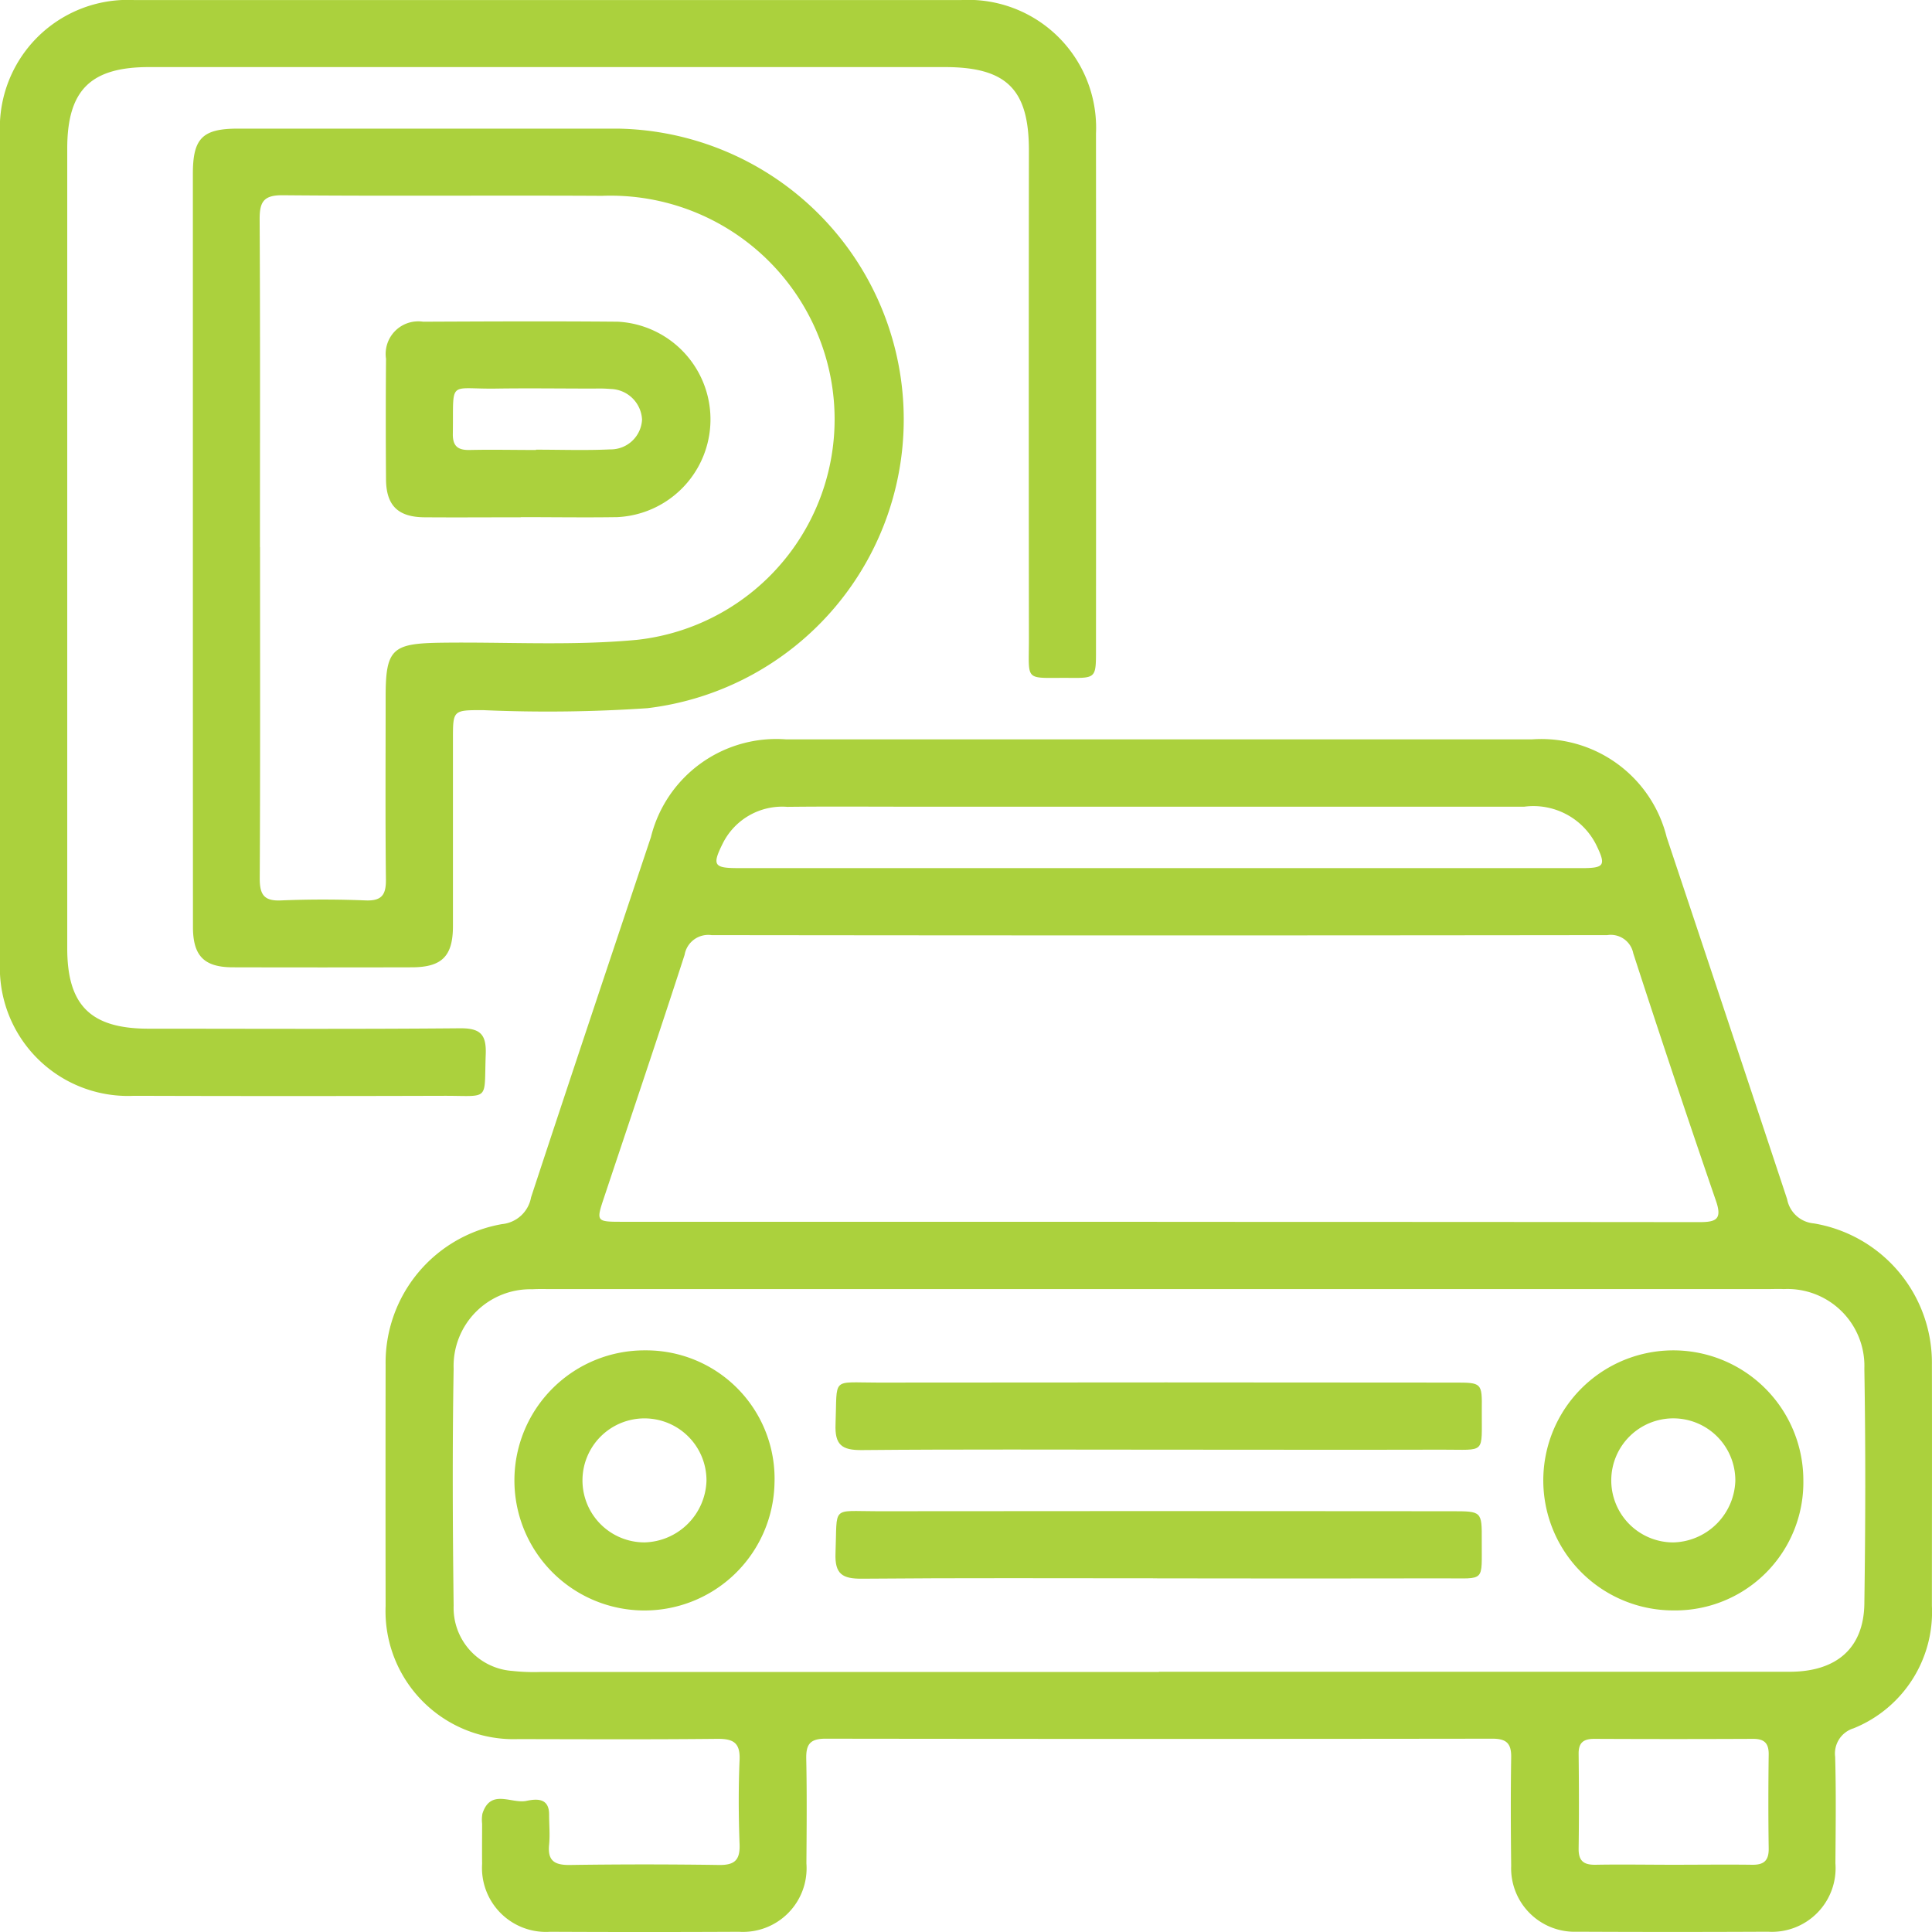
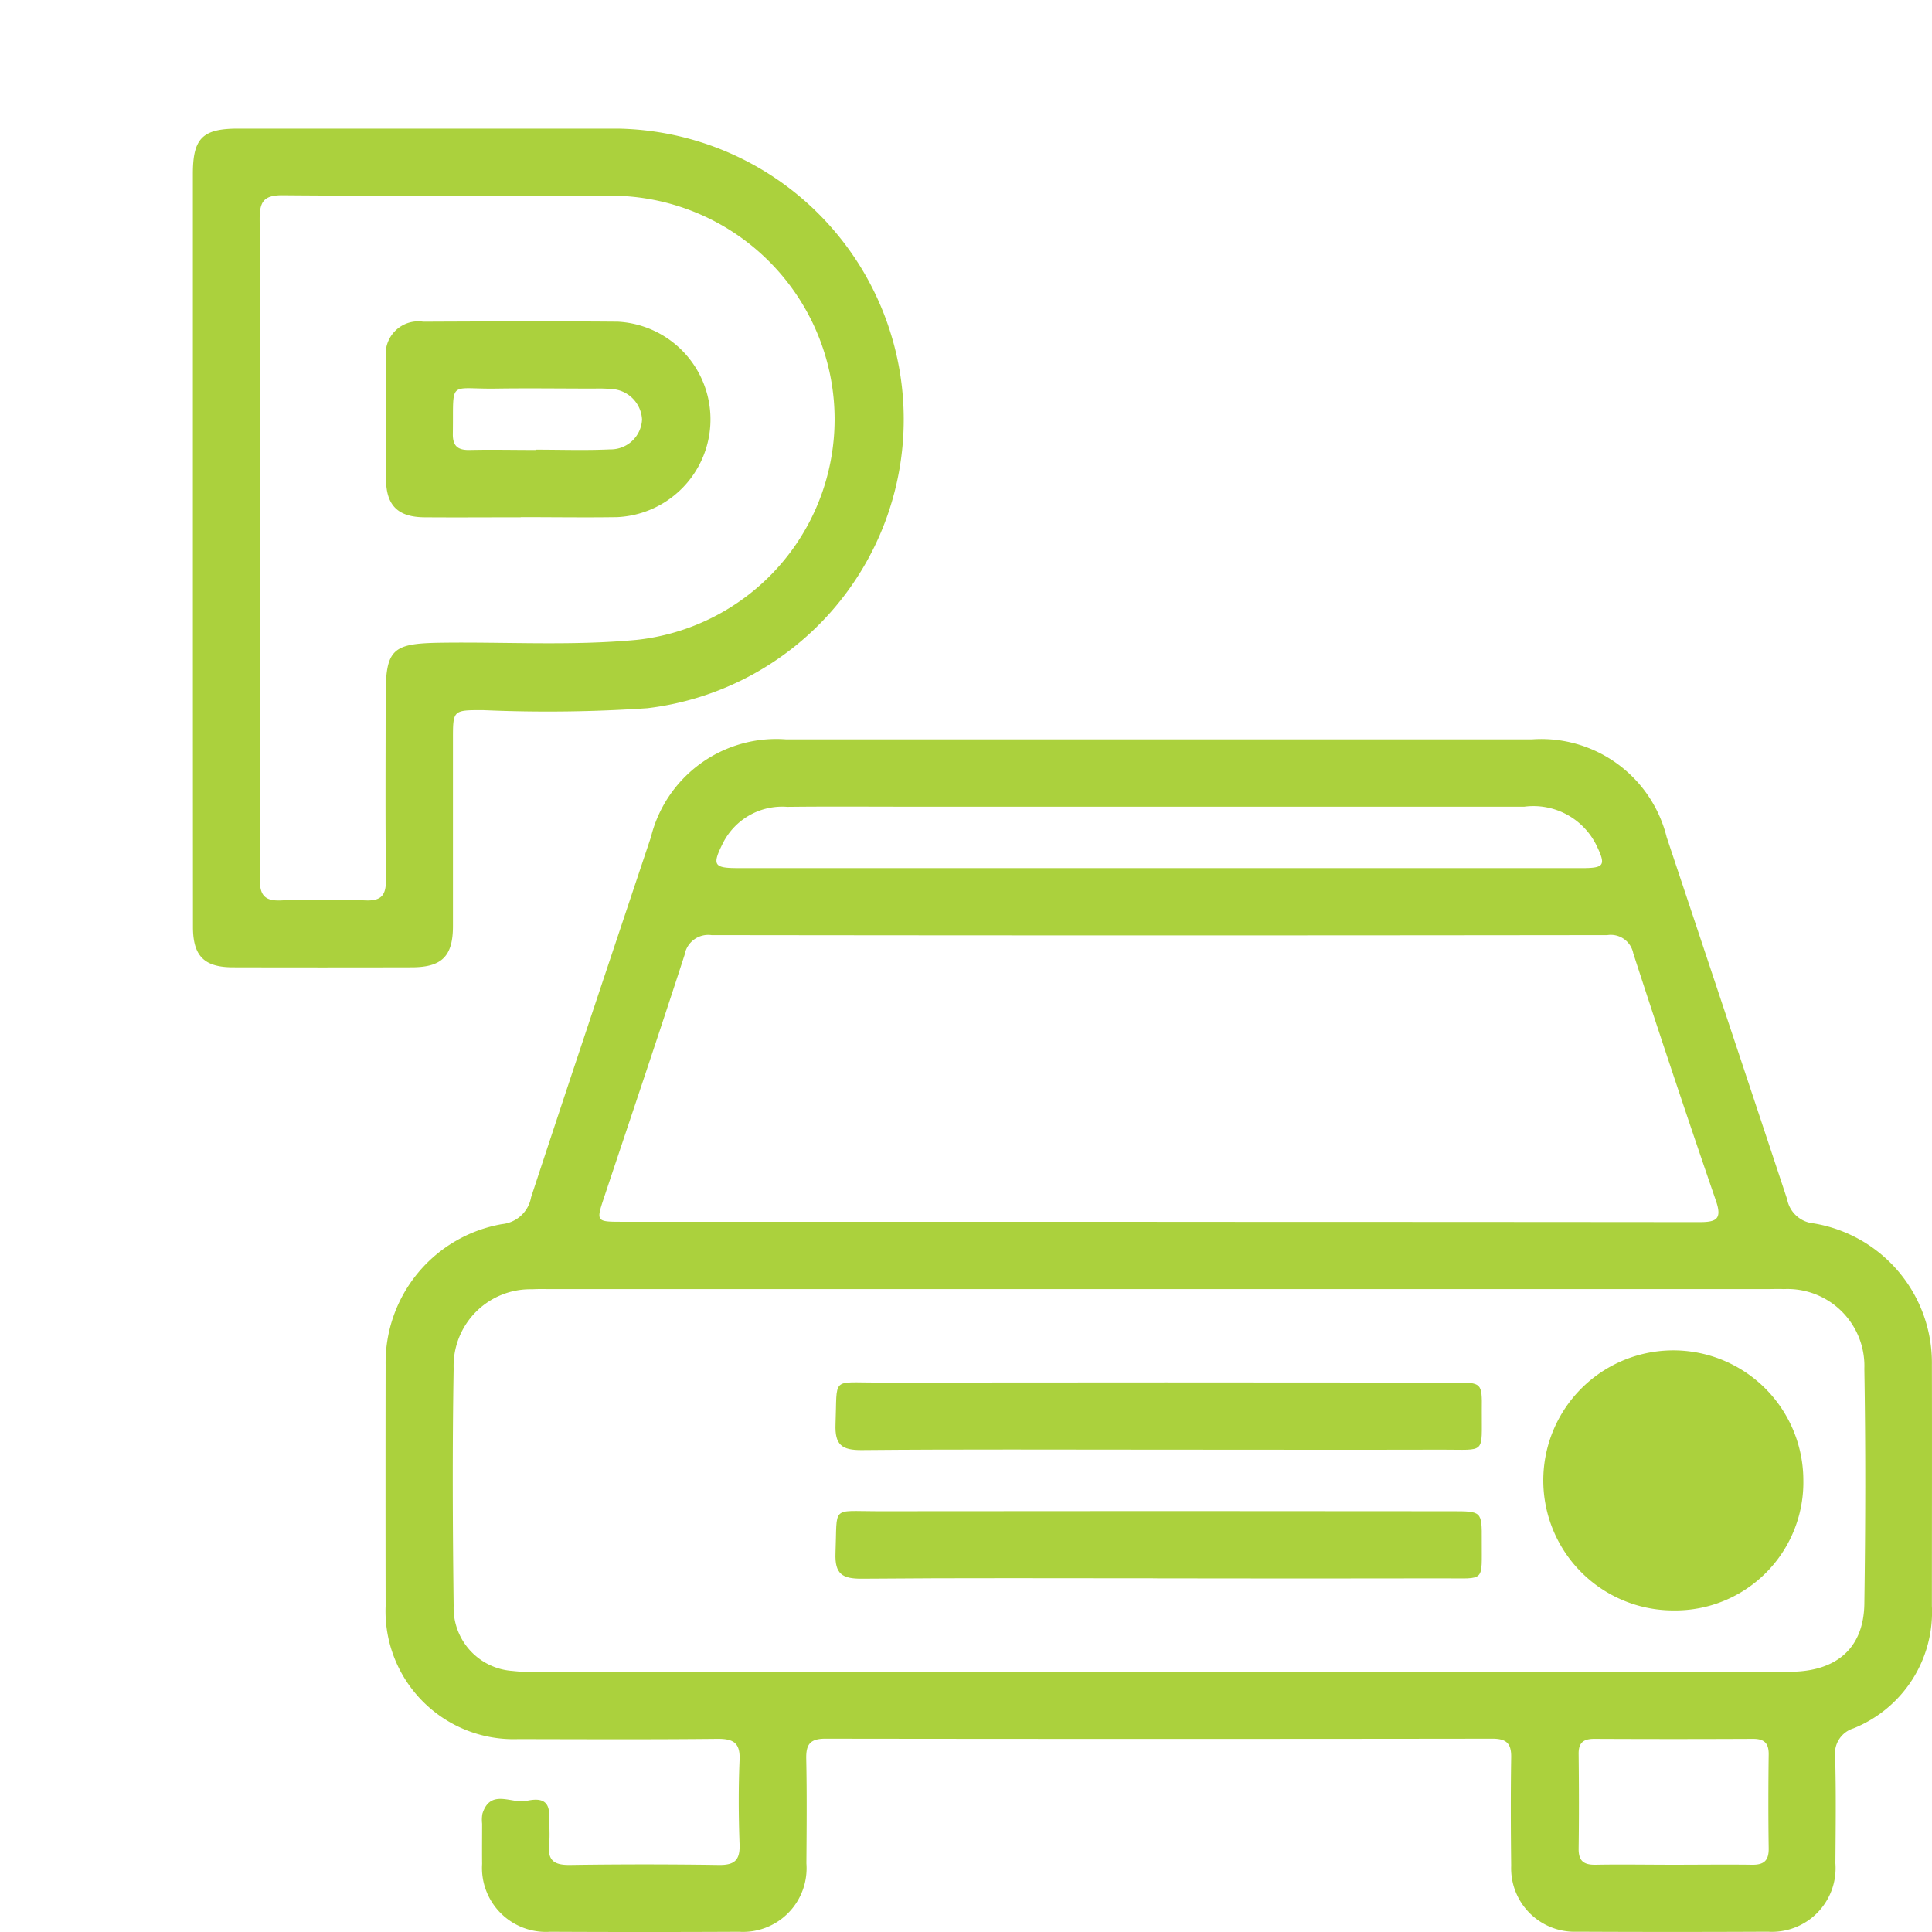
<svg xmlns="http://www.w3.org/2000/svg" width="61.946" height="61.949" viewBox="0 0 61.946 61.949">
  <path d="M120.748,184H132.73a4.143,4.143,0,0,1,4.327,3.136q1.937,5.8,3.862,11.607a.955.955,0,0,0,.855.776,4.531,4.531,0,0,1,3.787,4.536c.006,2.577,0,5.154,0,7.731a4.02,4.02,0,0,1-2.511,3.922.844.844,0,0,0-.591.915c.032,1.137.016,2.276.008,3.414a2.041,2.041,0,0,1-2.161,2.193q-3.06.015-6.12,0a2.035,2.035,0,0,1-2.115-2.11c-.013-1.159-.018-2.32,0-3.479.008-.447-.15-.6-.6-.6q-10.694.014-21.388,0c-.5,0-.624.19-.614.649.023,1.116.013,2.233.005,3.35a2.04,2.04,0,0,1-2.162,2.192q-3.028.015-6.056,0a2.051,2.051,0,0,1-2.18-2.177c-.005-.429,0-.859,0-1.289a1.1,1.1,0,0,1,.01-.321c.26-.812.929-.313,1.405-.409.3-.062.735-.121.733.436,0,.322.032.647,0,.966-.054.53.186.659.675.652q2.383-.035,4.767,0c.507.008.684-.156.665-.665-.033-.9-.038-1.8,0-2.7.025-.56-.206-.684-.717-.679-2.126.022-4.252.012-6.378.008a4.107,4.107,0,0,1-4.254-4.267q-.006-3.865,0-7.731a4.51,4.51,0,0,1,3.732-4.514,1.049,1.049,0,0,0,.932-.86c1.267-3.853,2.557-7.7,3.842-11.546A4.142,4.142,0,0,1,108.829,184h11.918m.024,29.895h5.99q7.117,0,14.234,0c1.512,0,2.379-.76,2.4-2.179.036-2.511.042-5.024,0-7.535a2.467,2.467,0,0,0-2.583-2.556c-.171-.008-.343,0-.515,0h-39.03c-.193,0-.387-.006-.579.006a2.461,2.461,0,0,0-2.525,2.548c-.043,2.533-.031,5.067,0,7.6a2.026,2.026,0,0,0,1.881,2.089,6.278,6.278,0,0,0,.9.034q9.919,0,19.837,0m-.066-14.432q8.693,0,17.387.008c.539,0,.741-.086.535-.683q-1.36-3.956-2.651-7.935a.734.734,0,0,0-.834-.584q-14.36.018-28.72,0a.769.769,0,0,0-.864.634c-.84,2.592-1.713,5.172-2.575,7.757-.267.8-.266.8.594.8h17.129m.083-11.339h13.523c.745,0,.8-.082.47-.758a2.253,2.253,0,0,0-2.3-1.212q-9.884,0-19.769,0c-1.288,0-2.576-.01-3.864.005a2.129,2.129,0,0,0-2.065,1.169c-.349.7-.29.795.48.795h13.523m16.483,31.956c.837,0,1.674-.011,2.511,0,.381.007.543-.13.537-.524-.015-1.009-.013-2.018,0-3.026,0-.365-.158-.488-.507-.487q-2.543.012-5.087,0c-.352,0-.507.128-.5.49.011,1.009.014,2.018,0,3.026-.006.4.163.527.541.521.837-.015,1.674,0,2.511,0" transform="translate(-83.618 -160.293)" fill="#abd13d" />
-   <path d="M0,17.5Q0,10.9,0,4.3A4.1,4.1,0,0,1,4.288,0Q17.56,0,30.832,0a4.1,4.1,0,0,1,4.309,4.277q.005,8.279,0,16.557c0,.9,0,.909-.868.9-1.45-.01-1.281.156-1.283-1.26q-.009-7.828,0-15.655c0-1.96-.719-2.669-2.7-2.669H4.778c-1.878,0-2.622.742-2.622,2.613q0,12.821,0,25.641c0,1.829.751,2.576,2.6,2.578,3.329,0,6.658.017,9.986-.013.656-.006.857.191.832.84-.058,1.524.158,1.321-1.36,1.325q-4.961.015-9.921,0A4.106,4.106,0,0,1,0,30.84Q0,24.171,0,17.5" transform="translate(0 0.001)" fill="#abd13d" />
  <path d="M48,45.418q0-5.99,0-11.979c0-1.142.308-1.45,1.45-1.45q6.086,0,12.172,0a9.325,9.325,0,0,1,.951,18.583,47.392,47.392,0,0,1-5.276.062c-.957,0-.958,0-.958.933,0,2,0,3.993,0,5.99,0,.968-.354,1.321-1.319,1.323q-2.866.007-5.732,0c-.925,0-1.284-.362-1.285-1.291Q48,51.5,48,45.418m2.154-.006c0,3.541.009,7.082-.01,10.623,0,.525.146.727.691.7.9-.037,1.8-.036,2.7,0,.523.021.661-.18.655-.674-.022-1.953-.009-3.906-.009-5.859,0-1.51.209-1.7,1.692-1.728,2.123-.034,4.247.106,6.368-.094a7.114,7.114,0,0,0,6.165-8.619,7.186,7.186,0,0,0-7.29-5.617c-3.412-.019-6.825.012-10.236-.019-.631-.006-.742.231-.739.789.02,3.5.01,7,.01,10.494" transform="translate(-41.816 -27.865)" fill="#abd13d" />
  <path d="M218.26,346.129c-3.177,0-6.354-.016-9.53.013-.643.006-.866-.171-.84-.831.06-1.53-.157-1.331,1.351-1.333q9.24-.011,18.481,0c.888,0,.9,0,.889.881-.009,1.438.153,1.266-1.272,1.27-3.026.008-6.053,0-9.079,0" transform="translate(-181.1 -299.648)" fill="#abd13d" />
  <path d="M218.2,378.13c-3.155,0-6.31-.015-9.466.013-.631.005-.876-.149-.849-.822.062-1.537-.158-1.34,1.343-1.341q9.208-.011,18.416,0c.961,0,.967,0,.962.938-.007,1.353.133,1.212-1.2,1.214q-4.6.009-9.208,0" transform="translate(-181.096 -327.525)" fill="#abd13d" />
-   <path d="M136.347,340.266a4.17,4.17,0,1,1-4.134-4.256,4.115,4.115,0,0,1,4.134,4.256m-2.181-.072a1.988,1.988,0,1,0-1.987,1.973,2.041,2.041,0,0,0,1.987-1.973" transform="translate(-111.514 -292.713)" fill="#abd13d" />
-   <path d="M388.2,344.348a4.169,4.169,0,1,1,4.148-4.174,4.107,4.107,0,0,1-4.148,4.174m1.967-4.151a1.989,1.989,0,1,0-1.99,1.971,2.043,2.043,0,0,0,1.99-1.971" transform="translate(-334.527 -292.713)" fill="#abd13d" />
+   <path d="M388.2,344.348a4.169,4.169,0,1,1,4.148-4.174,4.107,4.107,0,0,1-4.148,4.174m1.967-4.151" transform="translate(-334.527 -292.713)" fill="#abd13d" />
  <path d="M100.3,86.239c-1.031,0-2.061.008-3.092,0-.845-.008-1.221-.379-1.227-1.218q-.015-1.932,0-3.865a1.045,1.045,0,0,1,1.19-1.188c2.083-.009,4.166-.019,6.248,0a3.137,3.137,0,0,1-.028,6.266c-1.03.016-2.061,0-3.092,0m.491-2.154v-.009c.792,0,1.585.028,2.376-.009a1.006,1.006,0,0,0,1.024-.957,1.033,1.033,0,0,0-1.007-.98,4.393,4.393,0,0,0-.513-.013c-1.049,0-2.1-.015-3.147,0-1.577.026-1.371-.32-1.4,1.454-.005.4.17.523.543.515.706-.016,1.413,0,2.119,0" transform="translate(-83.604 -69.653)" fill="#abd13d" />
</svg>